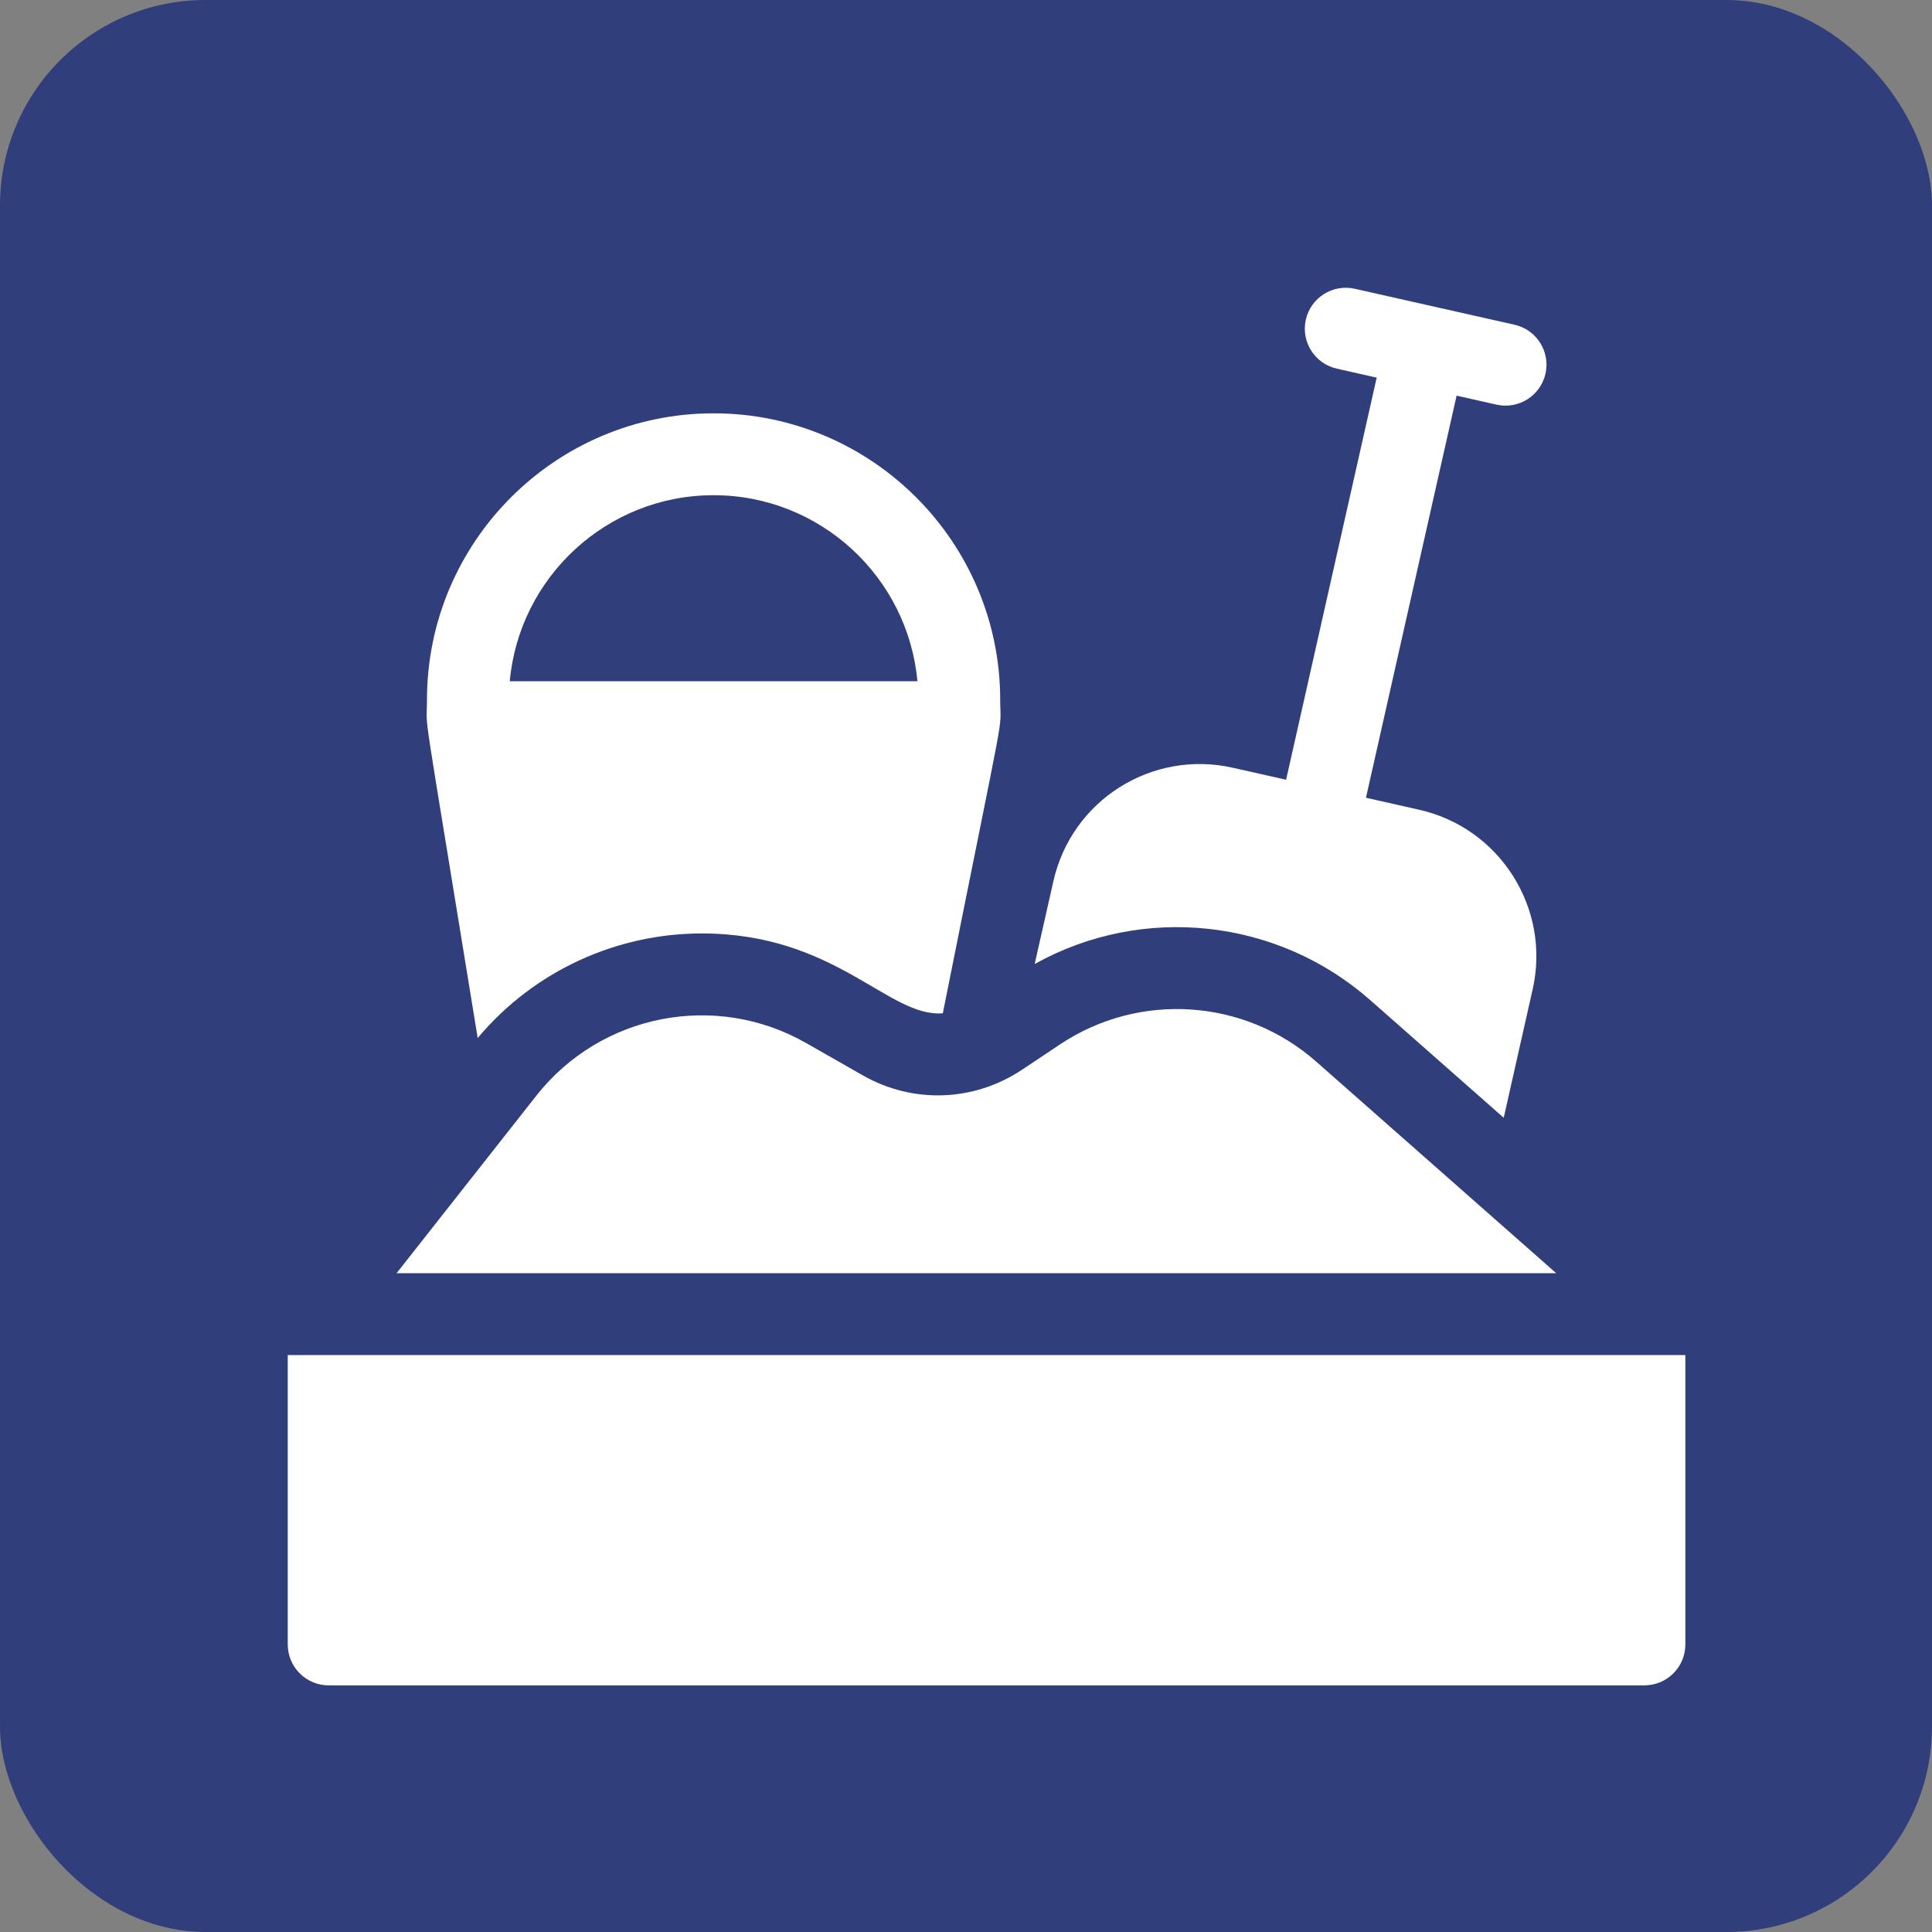
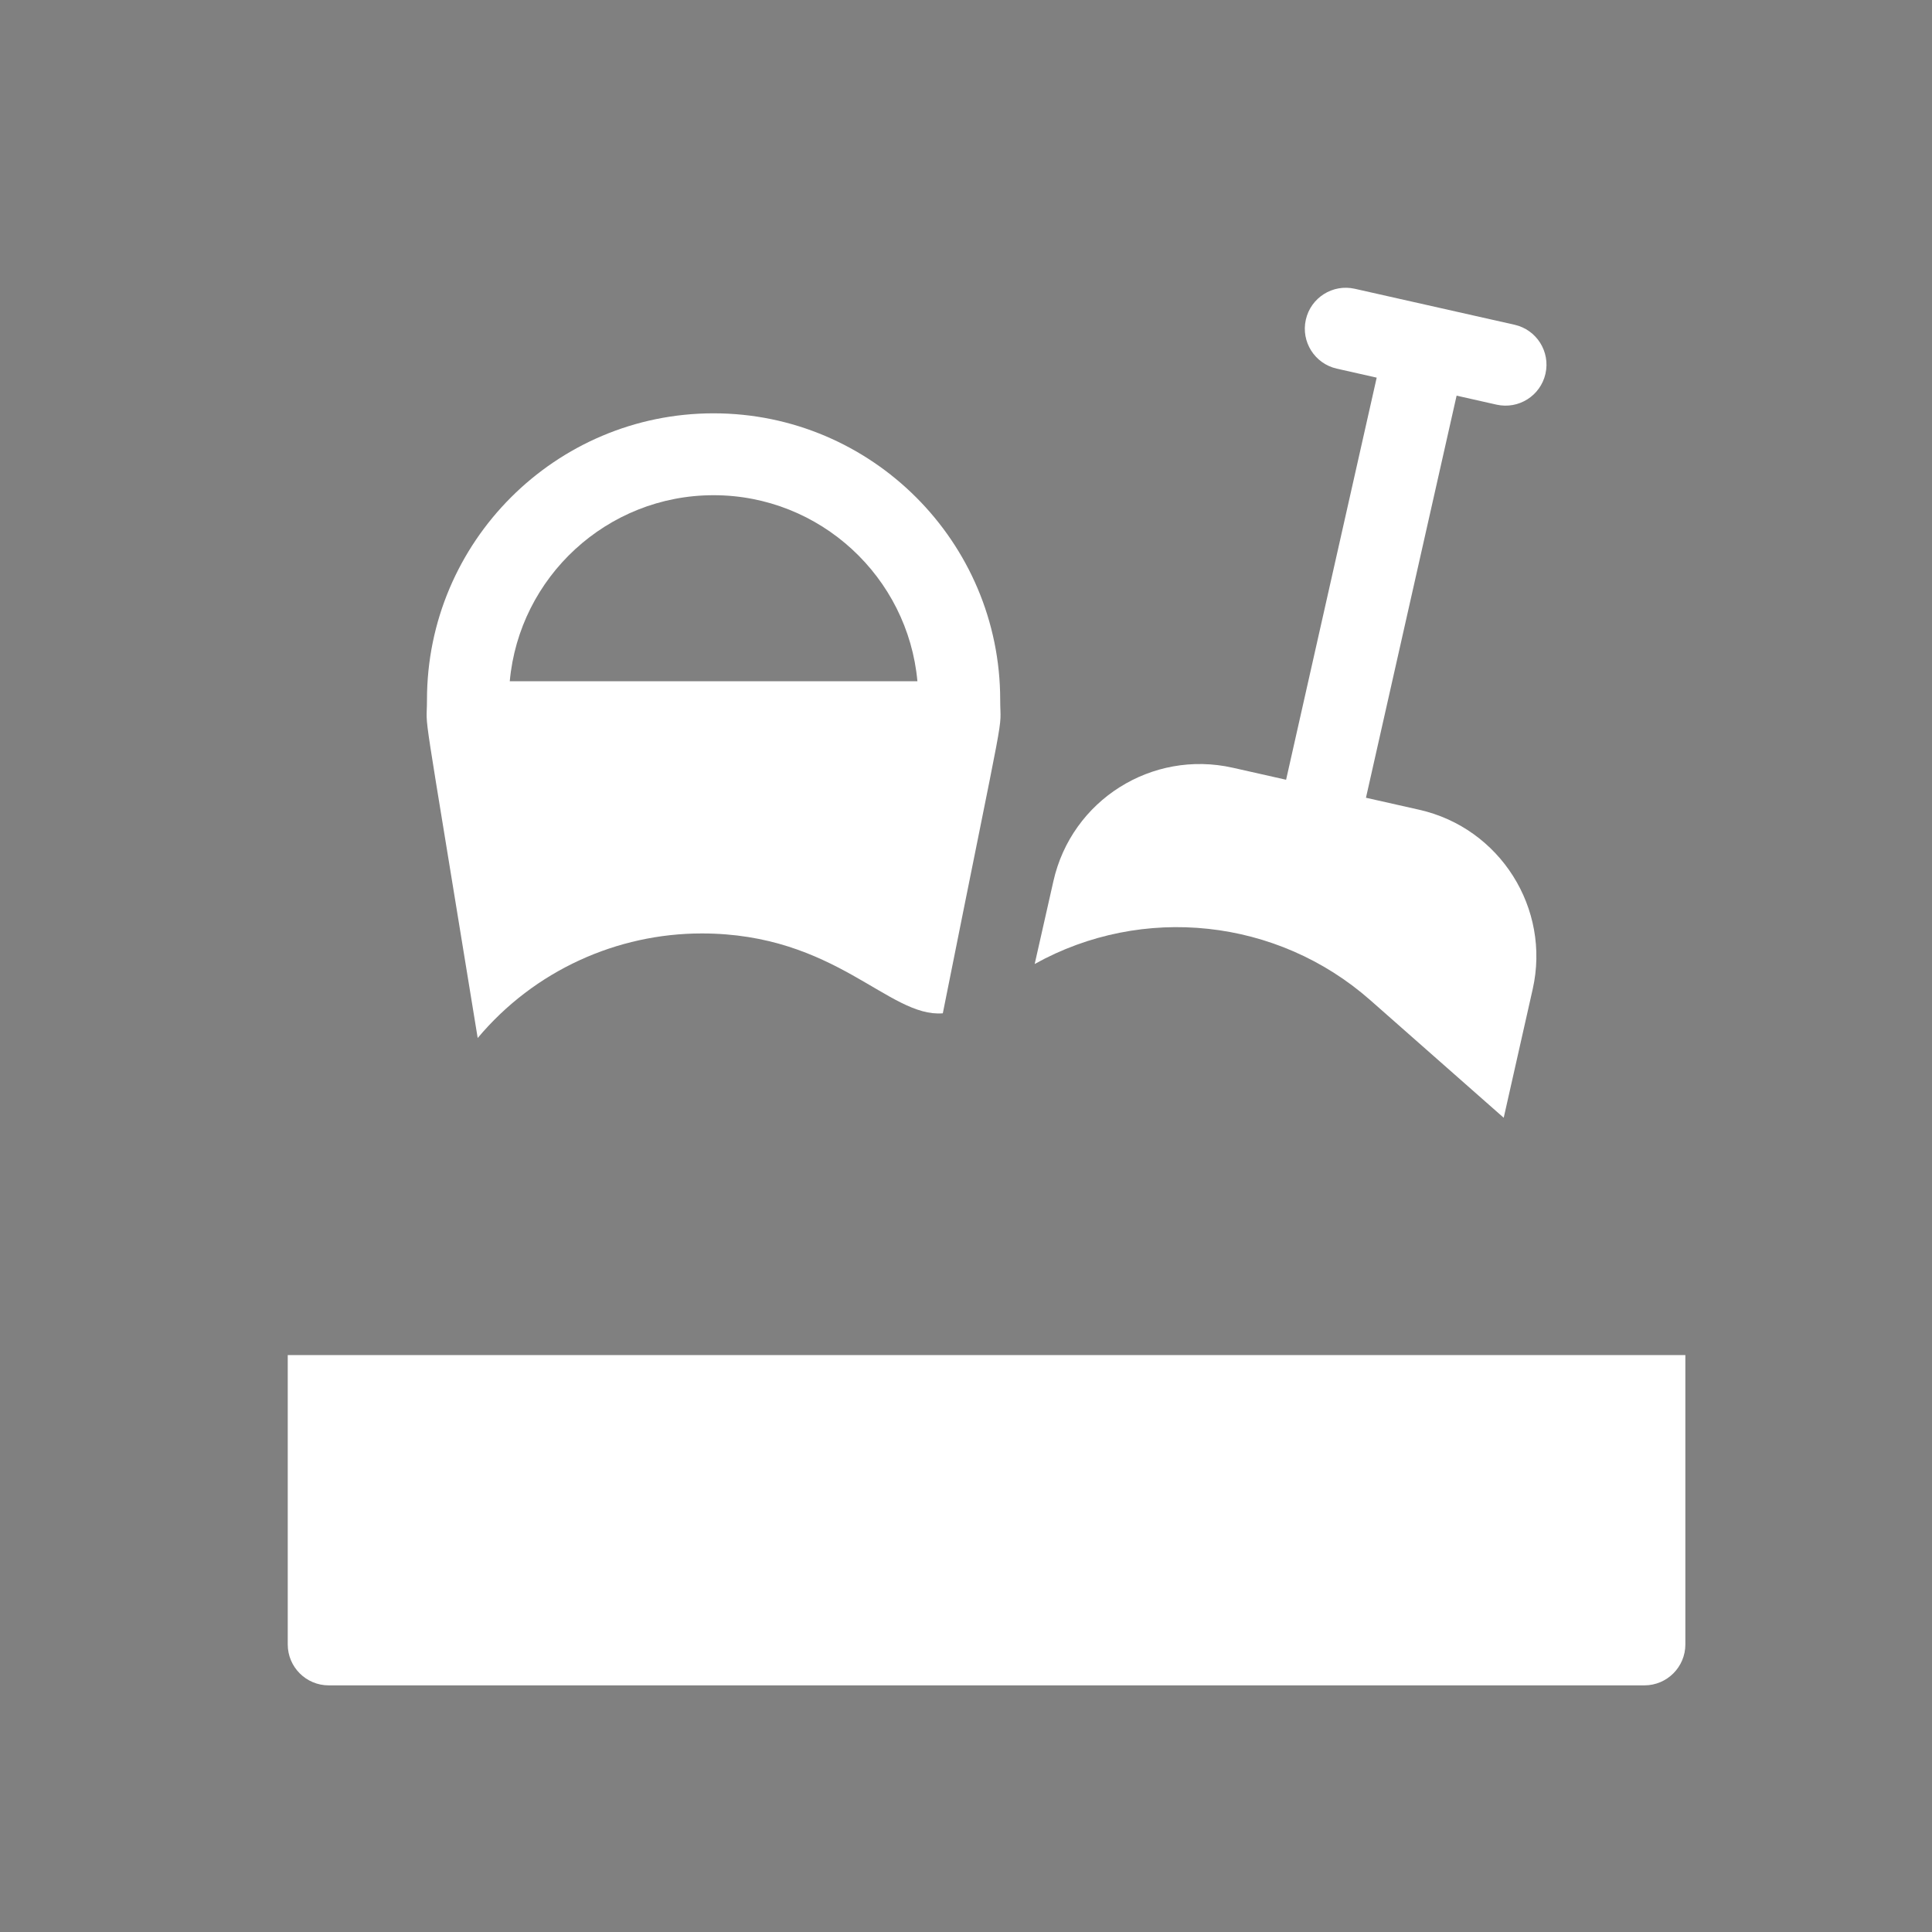
<svg xmlns="http://www.w3.org/2000/svg" width="47" height="47" viewBox="0 0 47 47" fill="none">
  <rect x="0" y="0" width="47" height="47" fill="#808080" stroke="none" />
-   <rect width="47" height="47" rx="5" fill="#303E7B" />
  <path d="M11.621 25.252C13.004 23.602 15.02 22.708 17.072 22.708C20.333 22.708 21.619 24.76 22.936 24.651C24.533 16.663 24.332 17.915 24.332 17.027C24.332 13.182 21.204 10.055 17.359 10.055C13.514 10.055 10.387 13.182 10.387 17.027C10.387 17.904 10.199 16.498 11.621 25.252ZM17.359 12.047C19.953 12.047 22.088 14.039 22.318 16.573H12.401C12.631 14.039 14.766 12.047 17.359 12.047Z" fill="white" />
  <path d="M33.335 24.331L36.581 27.192L37.286 24.064C37.729 22.1 36.49 20.142 34.526 19.699L33.23 19.407L35.435 9.625L36.407 9.844C36.943 9.964 37.476 9.628 37.597 9.091C37.718 8.555 37.382 8.021 36.844 7.9L32.958 7.025C32.421 6.904 31.888 7.24 31.767 7.777C31.646 8.314 31.983 8.847 32.52 8.968L33.491 9.187L31.287 18.969L29.991 18.677C28.025 18.234 26.07 19.463 25.626 21.437L25.171 23.451C27.798 21.988 31.076 22.34 33.335 24.331Z" fill="white" />
-   <path d="M32.018 25.825C30.279 24.293 27.718 24.12 25.789 25.406L24.862 26.024C23.691 26.804 22.204 26.856 20.983 26.157L19.614 25.376C17.405 24.113 14.613 24.667 13.048 26.654L9.648 30.973H37.858L32.018 25.825Z" fill="white" />
  <path d="M7 32.965V40.004C7 40.554 7.446 41 7.996 41H40.004C40.554 41 41 40.554 41 40.004V32.965H7Z" fill="white" />
</svg>